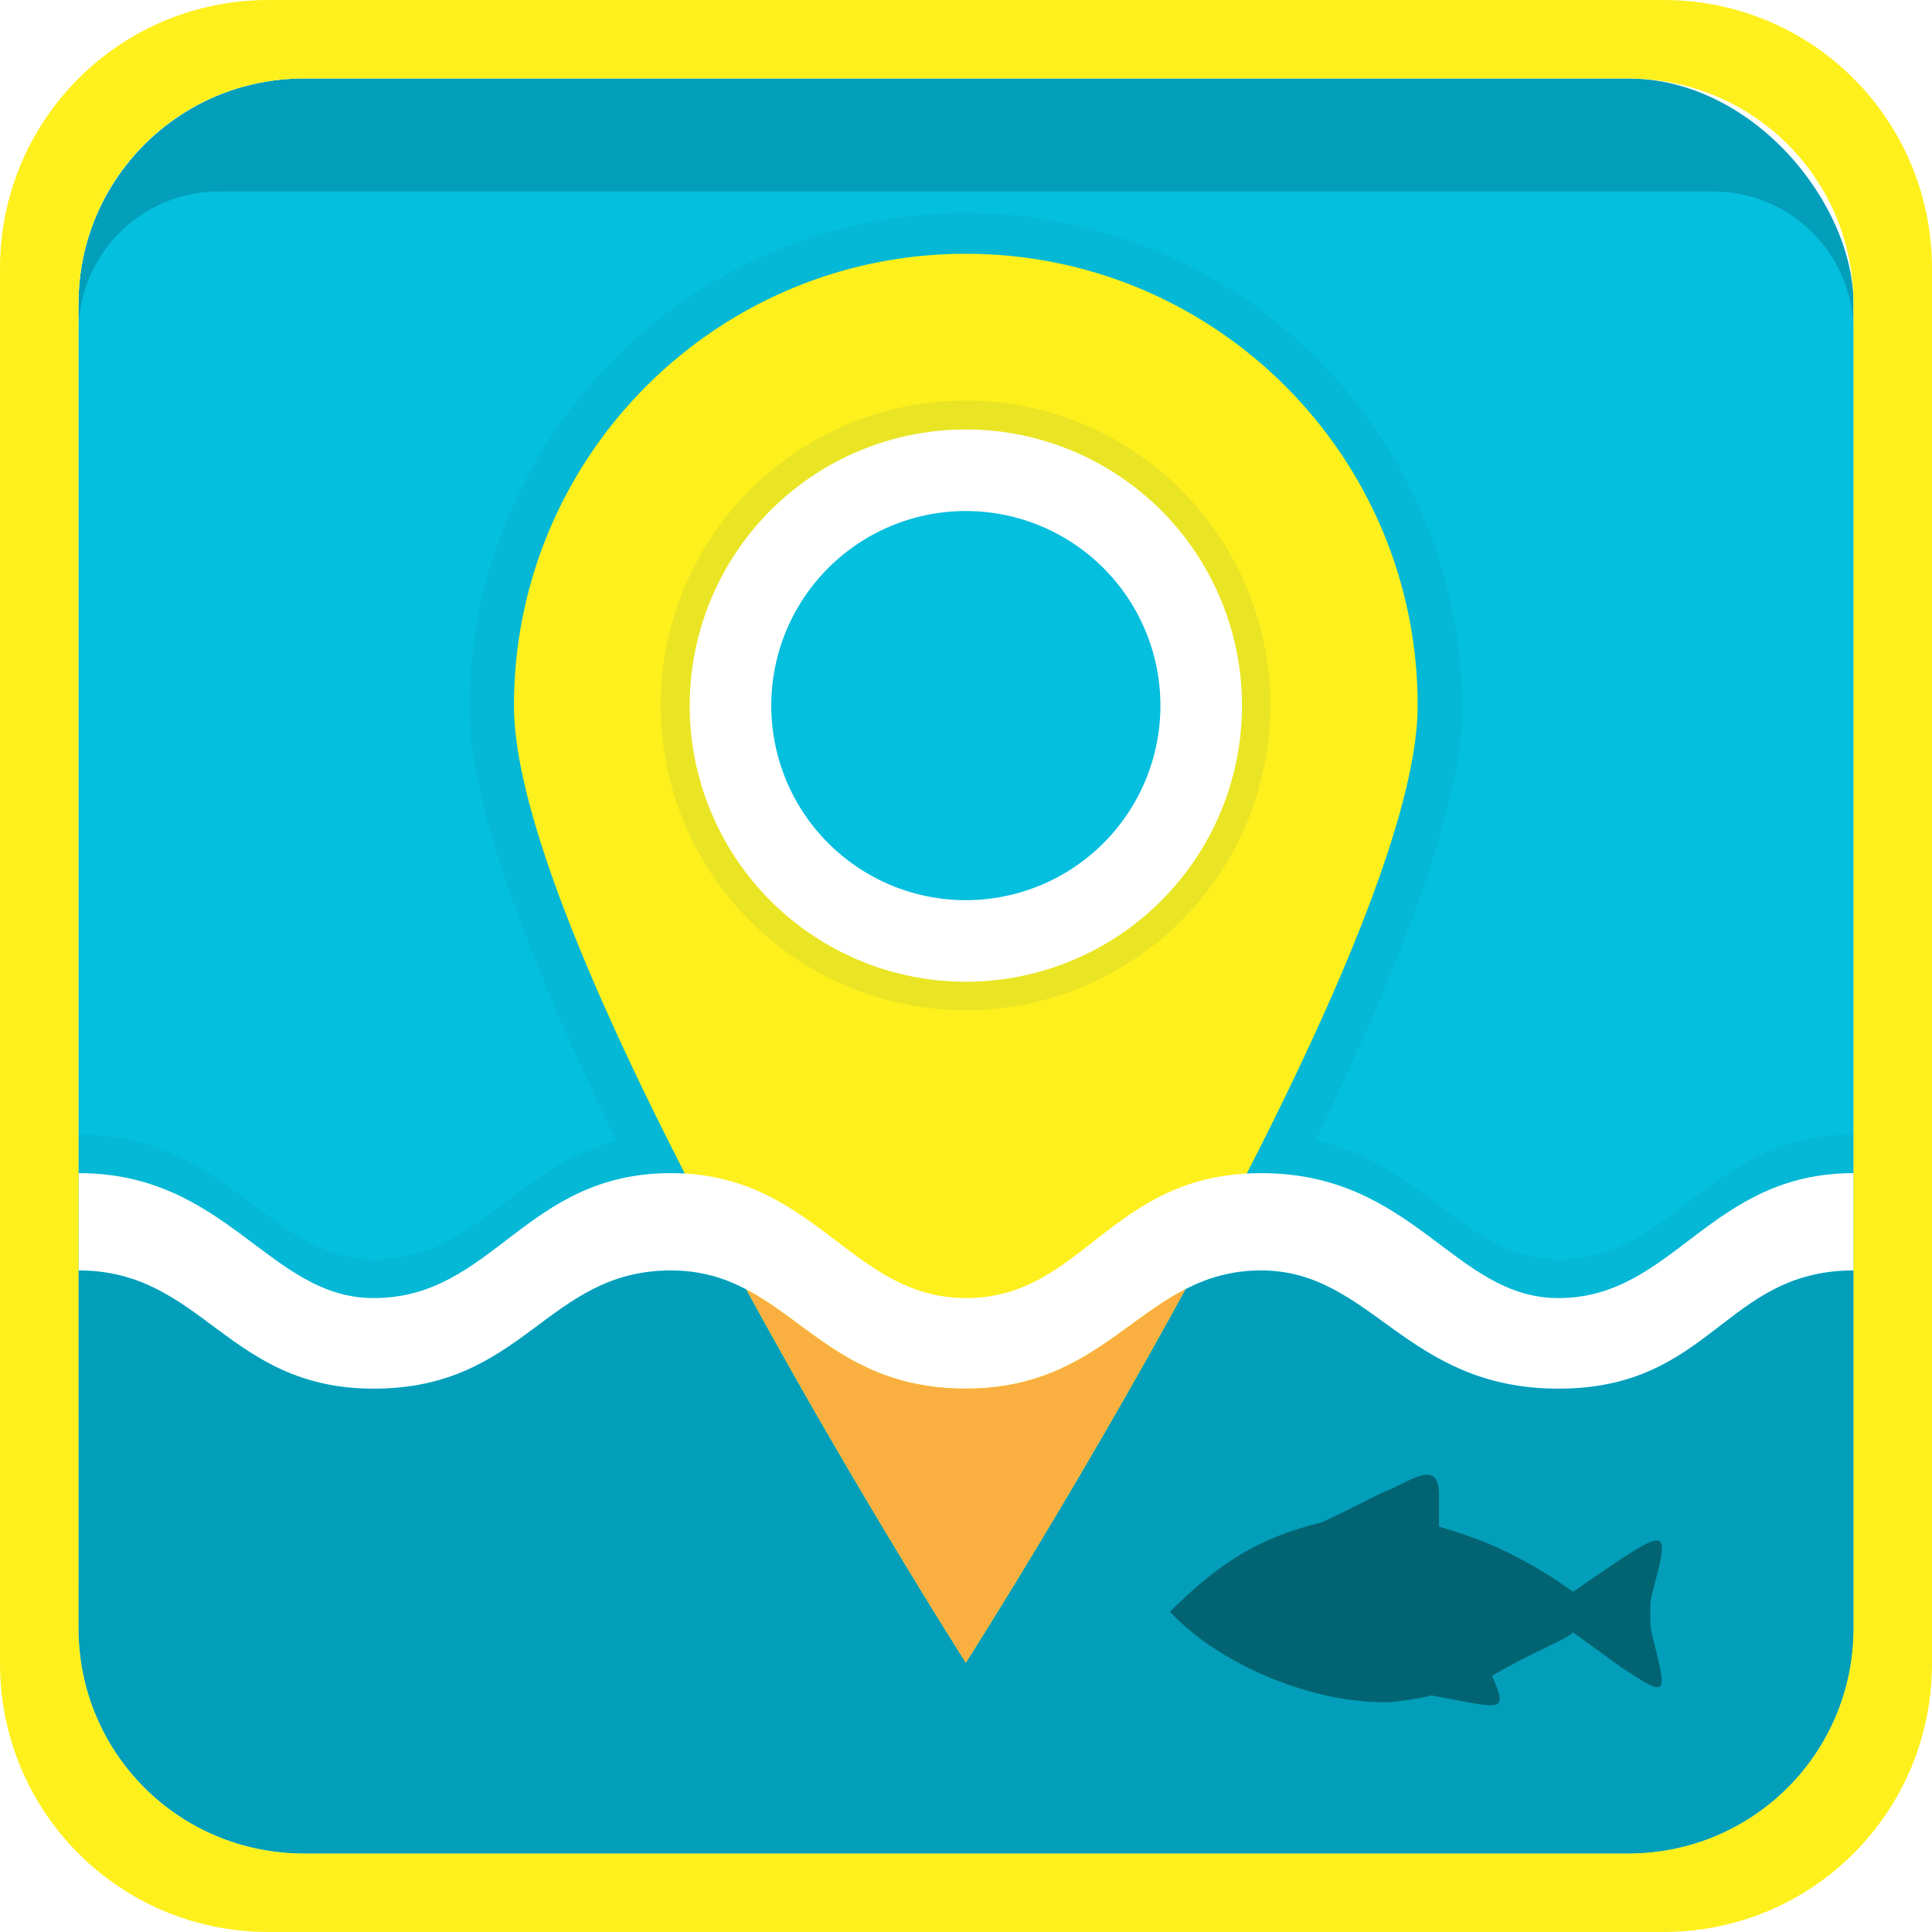
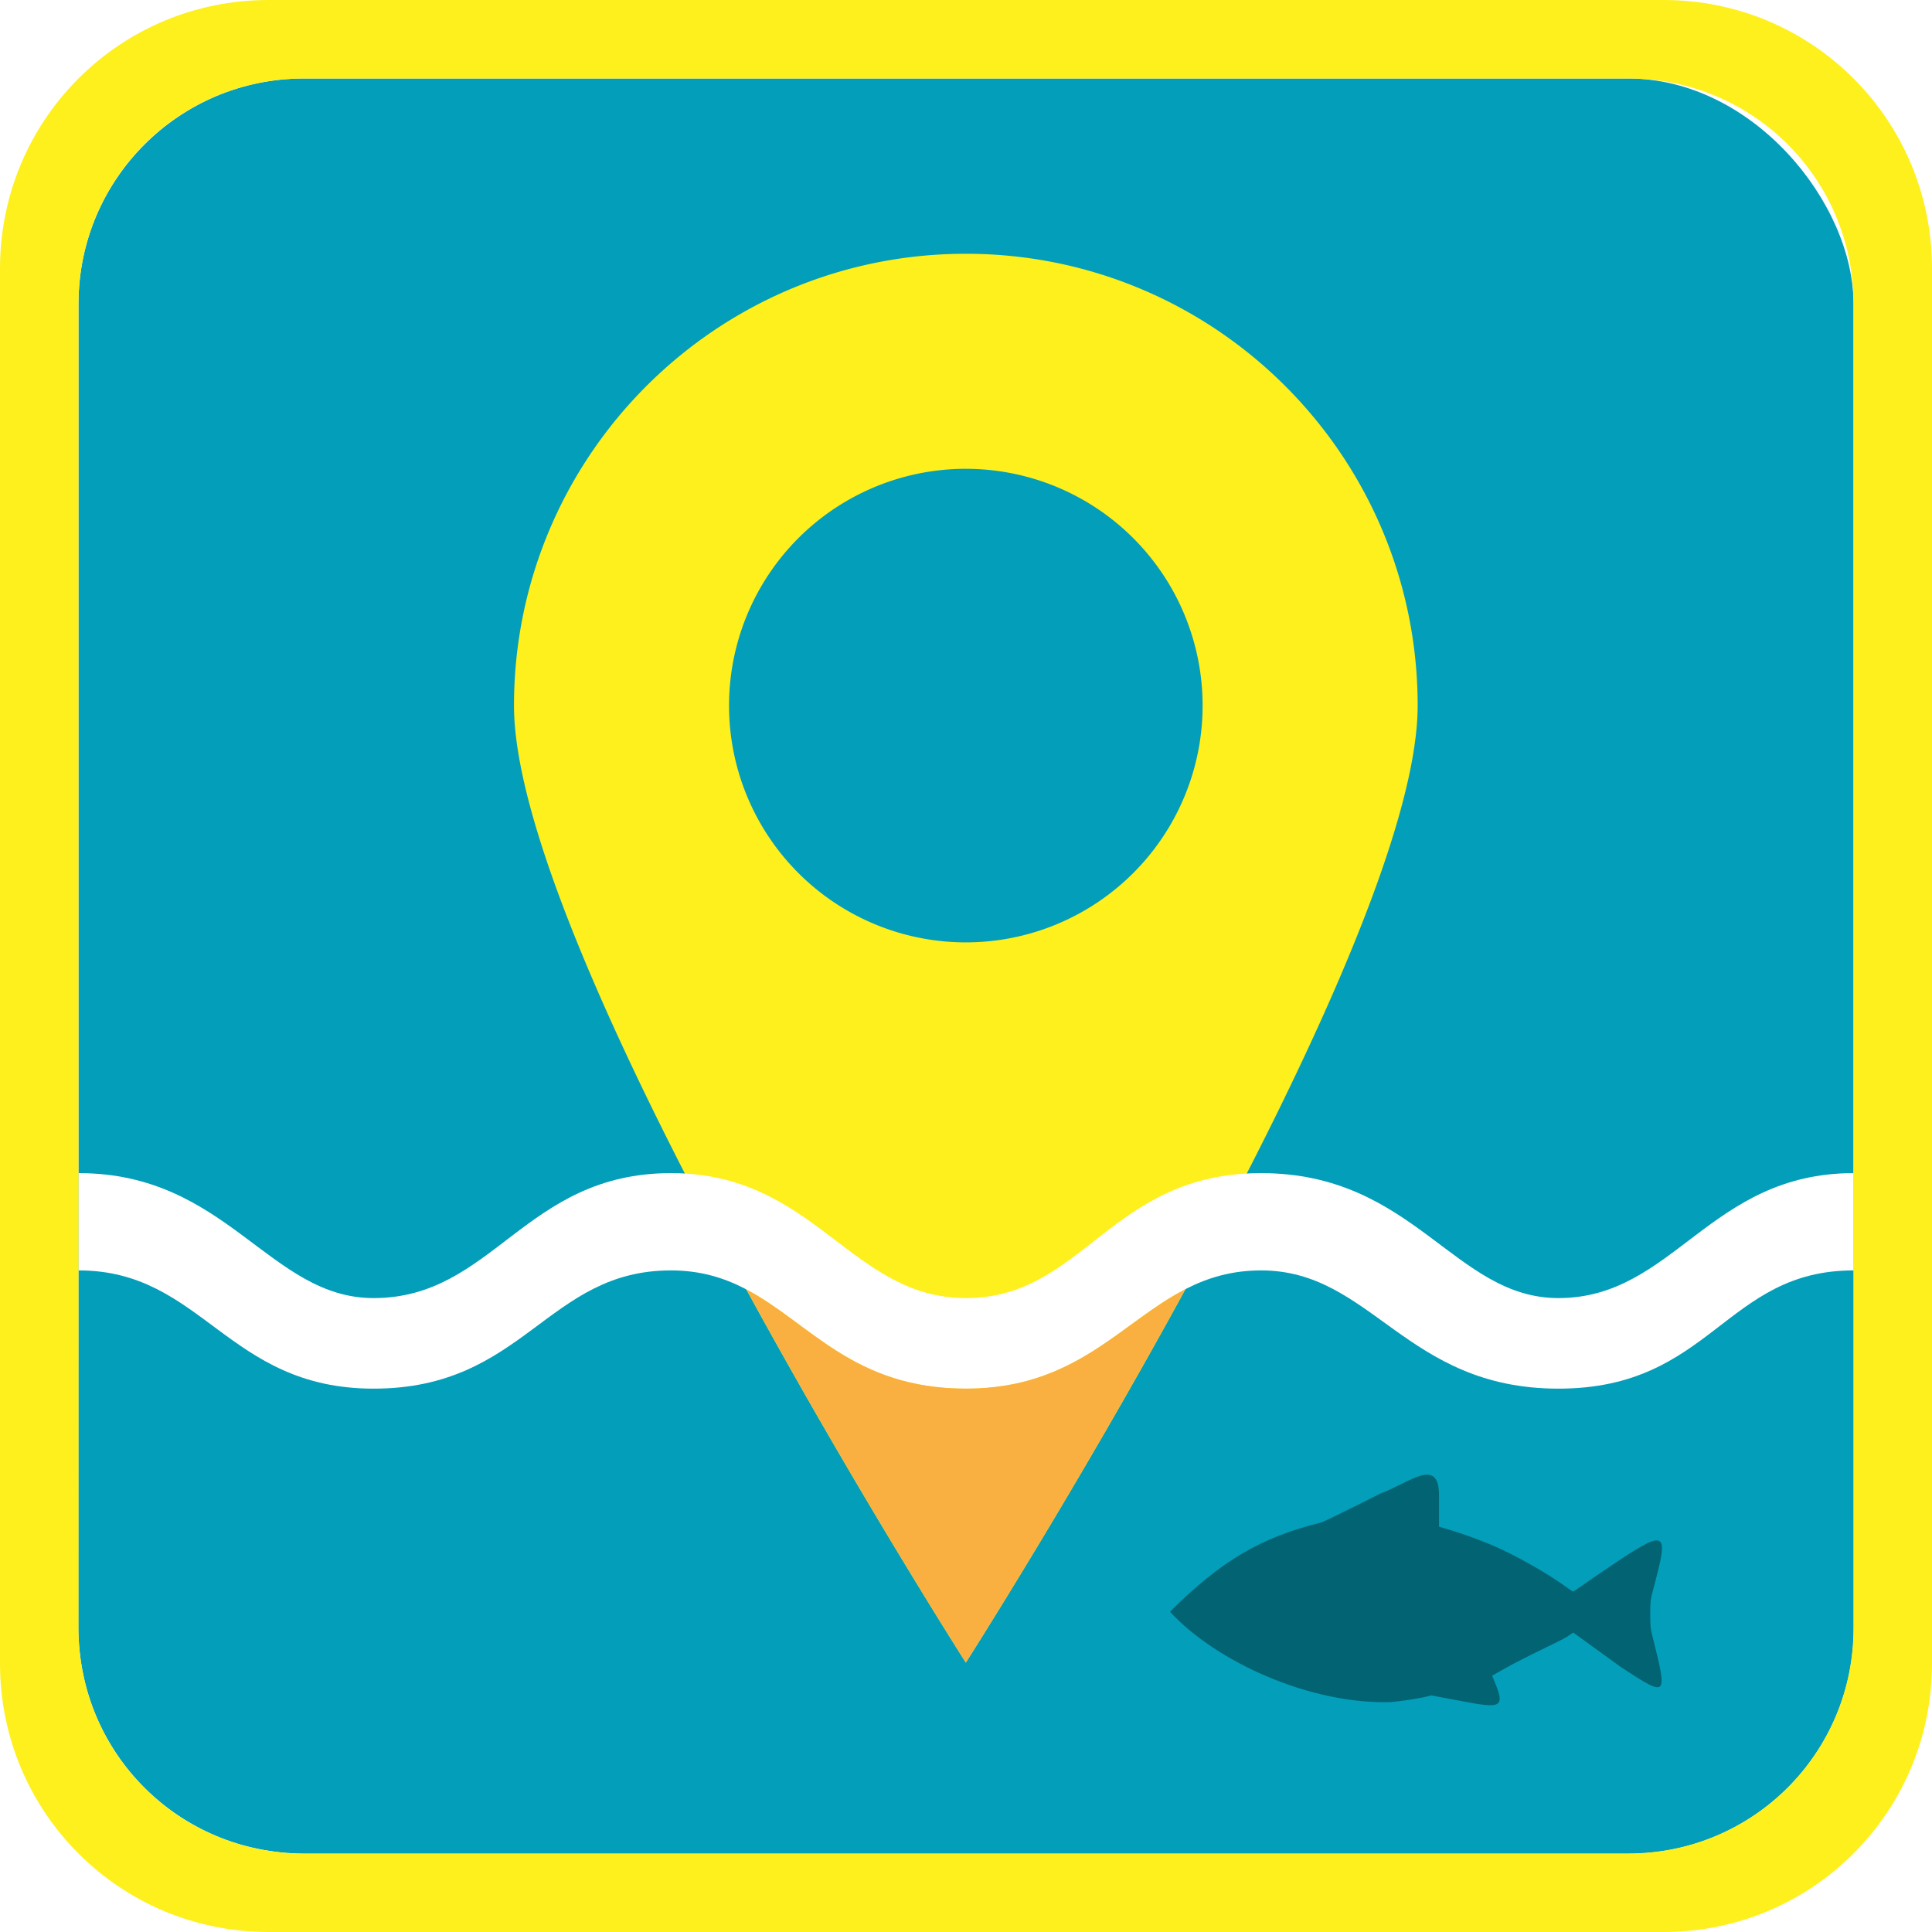
<svg xmlns="http://www.w3.org/2000/svg" xmlns:ns1="http://www.inkscape.org/namespaces/inkscape" xmlns:ns2="http://sodipodi.sourceforge.net/DTD/sodipodi-0.dtd" width="100" height="100" viewBox="0 0 100 100" version="1.1" id="svg918" ns1:version="1.1.1 (3bf5ae0d25, 2021-09-20)" ns2:docname="ico.svg">
  <defs id="defs912">
    <filter ns1:collect="always" style="color-interpolation-filters:sRGB" id="filter96345" x="-0.018" y="-0.02" width="1.035" height="1.04">
      <feGaussianBlur ns1:collect="always" stdDeviation="0.672" id="feGaussianBlur96347" />
    </filter>
    <filter ns1:collect="always" style="color-interpolation-filters:sRGB" id="filter97973" x="-0.048" y="-0.048" width="1.096" height="1.096">
      <feGaussianBlur ns1:collect="always" stdDeviation="0.572" id="feGaussianBlur97975" />
    </filter>
  </defs>
  <ns2:namedview id="base" pagecolor="#ffffff" bordercolor="#666666" borderopacity="1.0" ns1:pageopacity="0.0" ns1:pageshadow="2" ns1:zoom="2.1591423" ns1:cx="-26.399371" ns1:cy="93.324093" ns1:document-units="px" ns1:current-layer="layer1" ns1:pagecheckerboard="1" showgrid="false" showborder="true" units="px" width="100px" showguides="true" ns1:guide-bbox="true" ns1:snap-object-midpoints="true" ns1:window-width="1920" ns1:window-height="1017" ns1:window-x="-8" ns1:window-y="-8" ns1:window-maximized="1" ns1:snap-global="false" ns1:snap-center="true" />
  <g ns1:label="Layer 1" ns1:groupmode="layer" id="layer1">
    <rect style="fill:#039eba;fill-opacity:1;stroke:none;stroke-width:1.828;stroke-linejoin:miter;stroke-miterlimit:4;stroke-dasharray:none;stroke-opacity:1;paint-order:stroke markers fill" id="rect21659" width="91.875" height="91.875" x="4.063" y="4.063" ry="11.663" />
-     <path id="rect28142" style="fill:#04bfde;fill-opacity:1;stroke:none;stroke-width:1.828;stroke-linejoin:miter;stroke-miterlimit:4;stroke-dasharray:none;stroke-opacity:1;paint-order:stroke markers fill" d="m 11.341,9.91 c -4.032,0 -7.278,3.245 -7.278,7.276 v 67.088 c 0,6.461 5.201,11.662 11.662,11.662 h 68.551 c 6.461,0 11.662,-5.201 11.662,-11.662 V 17.186 c 0,-4.032 -3.246,-7.276 -7.278,-7.276 z" />
-     <path id="path95095" style="opacity:0.28;mix-blend-mode:normal;fill:#026472;fill-opacity:1;stroke:none;stroke-width:2.018;stroke-linejoin:miter;stroke-miterlimit:4;stroke-dasharray:none;stroke-opacity:1;paint-order:stroke markers fill;filter:url(#filter96345)" d="m 49.992,11.023 c -14.186,4.26e-4 -25.687,11.5 -25.688,25.686 1.52e-4,5.107 3.345,13.594 7.605,22.357 -5.287,1.326 -7.228,6.123 -12.574,6.123 -5.398,0 -7.578,-6.469 -15.264,-6.469 v 5.035 c 6.422,0 7.684,6.119 15.264,6.119 7.616,0 8.912,-5.803 14.936,-6.092 7.222,14.012 15.721,27.332 15.721,27.332 0,0 8.497,-13.319 15.719,-27.33 5.391,0.307 7.239,6.09 14.953,6.09 7.924,0 8.613,-6.119 15.273,-6.119 v -5.035 c -7.466,0 -9.302,6.469 -15.273,6.469 -4.695,0 -6.875,-4.887 -12.574,-6.162 4.252,-8.75 7.588,-17.219 7.588,-22.318 -4.25e-4,-14.186 -11.5,-25.685 -25.686,-25.686 z m 0,12.225 A 13.459,13.459 0 0 1 63.453,36.709 13.459,13.459 0 0 1 49.992,50.17 13.459,13.459 0 0 1 36.531,36.709 13.459,13.459 0 0 1 49.992,23.248 Z" />
    <path id="path35985" style="fill:#039eba;fill-opacity:1;stroke:none;stroke-width:1.828;stroke-linejoin:miter;stroke-miterlimit:4;stroke-dasharray:none;stroke-opacity:1;paint-order:stroke markers fill" d="m 4.063,84.274 c 0,6.461 5.201,11.662 11.662,11.662 h 68.551 c 6.461,0 11.662,-5.201 11.662,-11.662 V 65.756 c -6.661,0 -7.35,6.119 -15.274,6.119 -7.924,0 -9.646,-6.119 -15.389,-6.119 -6.091,0 -7.694,6.119 -15.274,6.119 -7.817,0 -9.187,-6.119 -15.274,-6.119 -6.431,0 -7.58,6.119 -15.389,6.119 -7.58,0 -8.843,-6.119 -15.265,-6.119 z" ns2:nodetypes="cssscssssscc" />
    <path id="path39316" style="fill:#fef01d;fill-opacity:1;stroke:none;stroke-width:1.837;stroke-linejoin:miter;stroke-miterlimit:4;stroke-dasharray:none;stroke-opacity:1;paint-order:stroke markers fill" d="m 49.991,13.135 c -12.916,3.88e-4 -23.386,10.471 -23.387,23.387 3.86e-4,12.916 23.387,49.535 23.387,49.535 0,0 23.386,-36.619 23.387,-49.535 C 73.378,23.605 62.907,13.135 49.991,13.135 Z m 0,11.131 A 12.254,12.254 0 0 1 62.247,36.521 12.254,12.254 0 0 1 49.991,48.777 12.254,12.254 0 0 1 37.735,36.521 12.254,12.254 0 0 1 49.991,24.265 Z" />
    <path style="fill:#ffffff;fill-opacity:1;stroke:none;stroke-width:0.919px;stroke-linecap:butt;stroke-linejoin:miter;stroke-opacity:1" d="m 4.072,60.721 c 7.686,0 9.868,6.468 15.265,6.468 6.202,0 7.809,-6.468 15.389,-6.468 7.465,0 9.298,6.468 15.274,6.468 6.087,0 7.465,-6.468 15.274,-6.468 7.924,0 9.99,6.468 15.389,6.468 5.972,0 7.808,-6.468 15.274,-6.468 v 5.035 c -6.661,0 -7.35,6.12 -15.274,6.12 -7.924,0 -9.646,-6.12 -15.389,-6.12 -6.091,0 -7.694,6.12 -15.274,6.12 -7.817,0 -9.187,-6.12 -15.274,-6.12 -6.431,0 -7.58,6.12 -15.389,6.12 -7.58,0 -8.843,-6.12 -15.265,-6.12 z" id="path31151" ns2:nodetypes="ccccccccccccccc" />
    <path id="path41154" style="fill:#f9b041;fill-opacity:1;stroke:none;stroke-width:1.837;stroke-linejoin:miter;stroke-miterlimit:4;stroke-dasharray:none;stroke-opacity:1;paint-order:stroke markers fill" d="m 61.355,66.729 c -3.36,1.726 -5.686,5.146 -11.355,5.146 -5.829,0 -8.076,-3.399 -11.364,-5.13 5.731,10.497 11.355,19.312 11.355,19.312 0,0 5.63,-8.824 11.364,-19.328 z" ns2:nodetypes="csccc" />
    <path style="fill:#026472;fill-opacity:1;stroke-width:0.039" d="m 74.085,87.753 -0.203,0.053 c -0.369,0.096 -1.333,0.246 -1.89,0.294 -4.146,0.131 -9.036,-2.067 -11.437,-4.679 2.585,-2.563 4.624,-3.831 7.832,-4.618 0.052,0 1.444,-0.681 3.095,-1.514 1.448,-0.527 3.002,-1.922 3.002,0.109 v 1.623 l 0.52,0.153 c 0.606,0.178 1.546,0.517 2.188,0.788 1.241,0.525 2.93,1.482 3.992,2.263 0.112,0.083 0.222,0.15 0.244,0.15 0.022,0 0.407,-0.262 0.855,-0.581 4.176,-2.85 4.171,-2.855 3.238,0.66 -0.093,0.369 -0.104,0.485 -0.104,1.099 0,0.615 0.011,0.73 0.105,1.103 0.802,3.212 0.825,3.234 -1.628,1.629 l -2.461,-1.782 -0.344,0.227 c -0.317,0.209 -2.022,0.963 -3.317,1.697 l -0.54,0.306 c 0.838,1.978 0.564,1.705 -3.147,1.021 z" id="path43571" ns2:nodetypes="ccccccccssssccscccsscc" />
-     <path id="path97345" style="opacity:0.28;mix-blend-mode:difference;fill:#026472;fill-opacity:1;stroke:none;stroke-width:1.837;stroke-linejoin:miter;stroke-miterlimit:4;stroke-dasharray:none;stroke-opacity:1;paint-order:stroke markers fill;filter:url(#filter97973)" d="M 49.991,22.229 A 14.292,14.292 0 0 0 35.699,36.521 14.292,14.292 0 0 0 49.991,50.814 14.292,14.292 0 0 0 64.284,36.521 14.292,14.292 0 0 0 49.991,22.229 Z m 0,4.222 A 10.07,10.07 0 0 1 60.062,36.521 10.07,10.07 0 0 1 49.991,46.592 10.07,10.07 0 0 1 39.921,36.521 10.07,10.07 0 0 1 49.991,26.451 Z" transform="matrix(1.104,0,0,1.104,-5.214,-3.809)" />
-     <path id="path39189" style="fill:#ffffff;fill-opacity:1;stroke:none;stroke-width:1.837;stroke-linejoin:miter;stroke-miterlimit:4;stroke-dasharray:none;stroke-opacity:1;paint-order:stroke markers fill" d="M 49.991,22.229 A 14.292,14.292 0 0 0 35.699,36.521 14.292,14.292 0 0 0 49.991,50.814 14.292,14.292 0 0 0 64.284,36.521 14.292,14.292 0 0 0 49.991,22.229 Z m 0,4.222 A 10.07,10.07 0 0 1 60.062,36.521 10.07,10.07 0 0 1 49.991,46.592 10.07,10.07 0 0 1 39.921,36.521 10.07,10.07 0 0 1 49.991,26.451 Z" />
    <path id="rect84372" style="fill:#fef01d;fill-opacity:1;stroke:none;stroke-width:1.989;stroke-linejoin:miter;stroke-miterlimit:4;stroke-dasharray:none;stroke-opacity:1;paint-order:stroke markers fill" d="M 13.898,0 C 6.199,0 0,6.199 0,13.898 V 86.102 C 0,93.801 6.199,100 13.898,100 H 86.102 C 93.801,100 100,93.801 100,86.102 V 13.898 C 100,6.199 93.801,0 86.102,0 Z m 1.827,4.063 h 68.551 c 6.461,0 11.662,5.201 11.662,11.662 v 68.551 c 0,6.461 -5.201,11.662 -11.662,11.662 H 15.725 c -6.461,0 -11.662,-5.201 -11.662,-11.662 V 15.725 c 0,-6.461 5.201,-11.662 11.662,-11.662 z" />
  </g>
</svg>